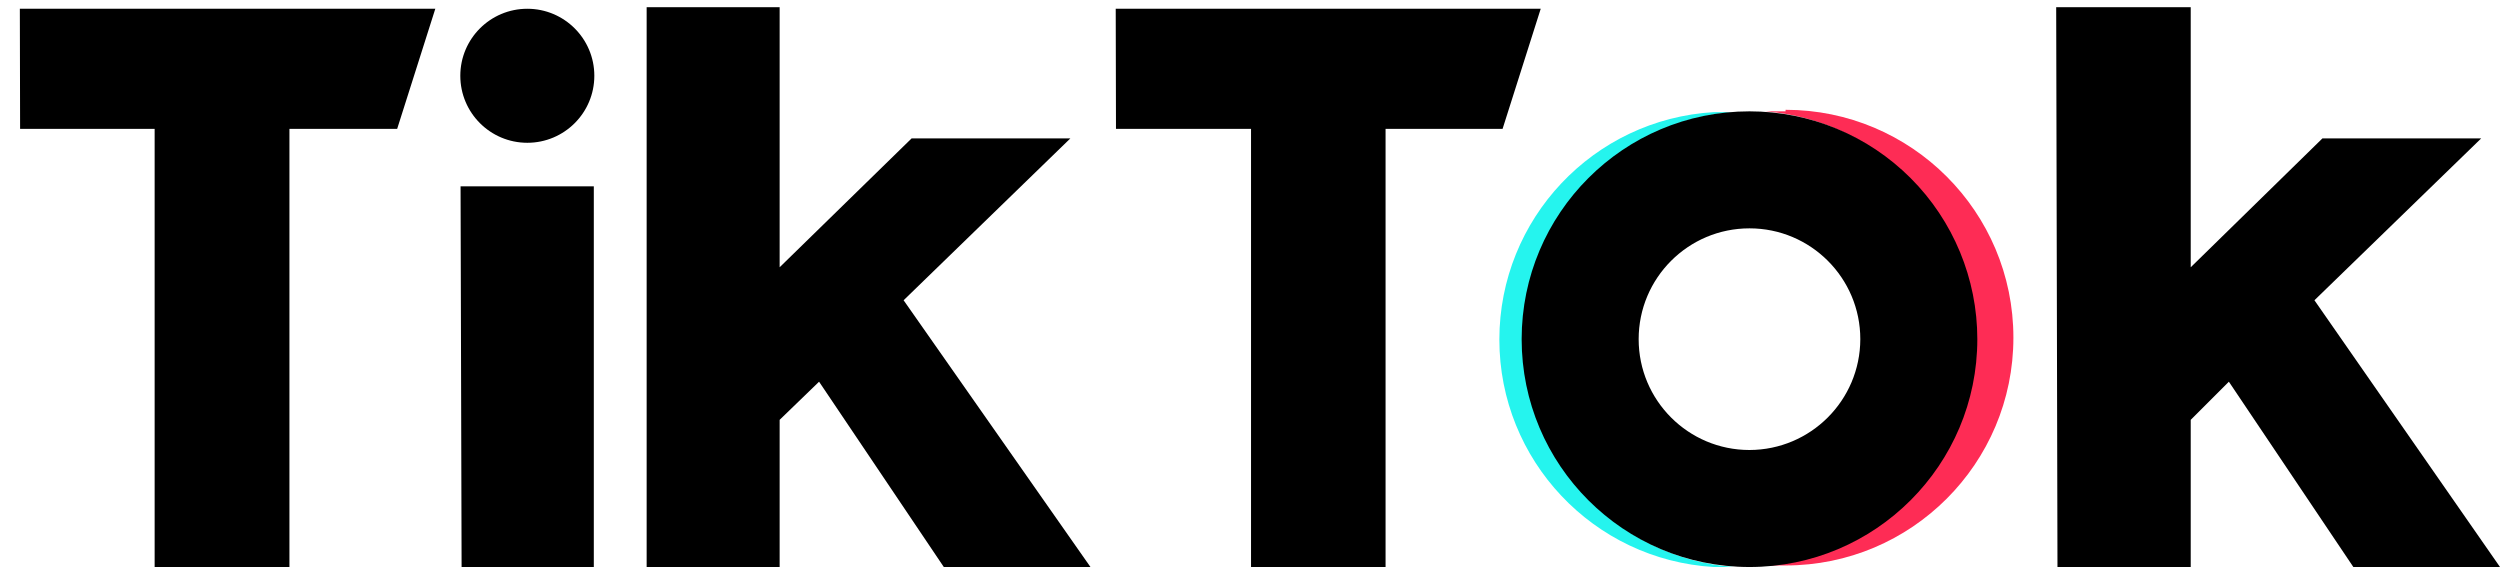
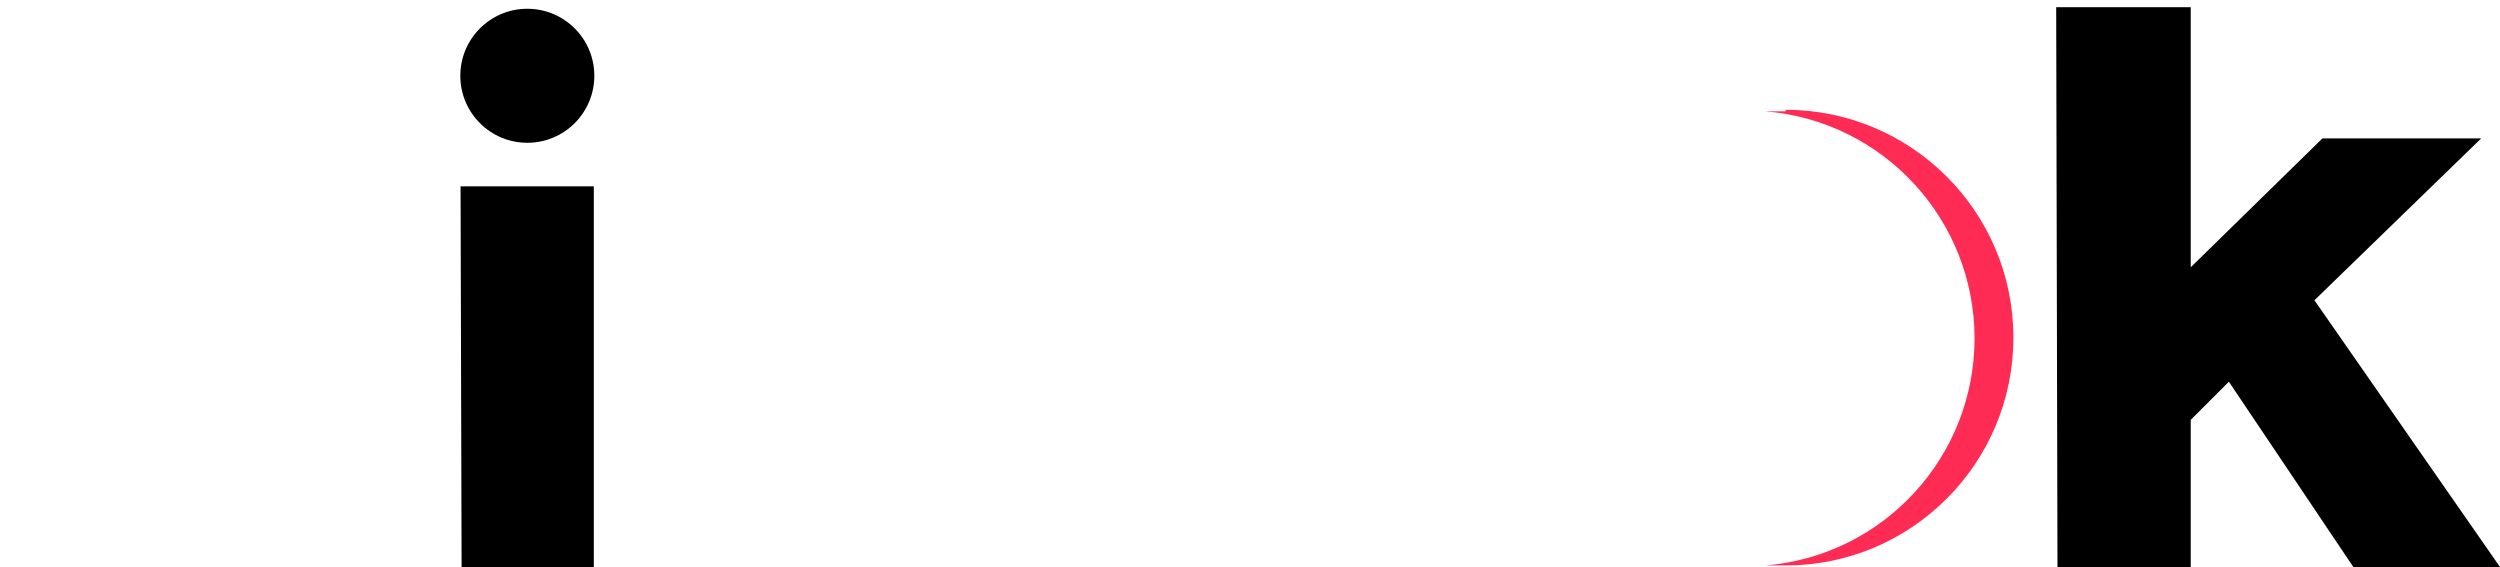
<svg xmlns="http://www.w3.org/2000/svg" width="97px" height="22px" viewBox="0 0 97 22">
  <title>编组</title>
  <desc>Created with Sketch.</desc>
  <g id="页面1" stroke="none" stroke-width="1" fill="none" fill-rule="evenodd">
    <g id="编组" transform="translate(0.77, 0.28)" fill-rule="nonzero">
-       <polygon id="路径" fill="#000000" points="3.55271368e-15 0.06 16.12 0.06 14.64 4.72 10.46 4.72 10.46 21.72 5.23 21.72 5.23 4.72 0.01 4.72" />
-       <polygon id="路径" fill="#000000" points="42.52 0.06 59.01 0.06 57.53 4.72 52.99 4.72 52.99 21.72 47.77 21.72 47.77 4.72 42.53 4.72" />
      <polygon id="路径" fill="#000000" points="17.1 6.95 22.27 6.95 22.27 21.72 17.14 21.72" />
-       <polygon id="路径" fill="#000000" points="24.32 0 29.48 0 29.48 10.09 34.6 5.09 40.76 5.09 34.29 11.37 41.54 21.72 35.85 21.72 31.01 14.53 29.48 16.01 29.48 21.72 24.32 21.72" />
      <polygon id="路径" fill="#000000" points="79.01 0 84.23 0 84.23 10.09 89.34 5.09 95.5 5.09 89.03 11.37 96.23 21.72 90.54 21.72 85.71 14.53 84.23 16.01 84.23 21.72 79.06 21.72" />
      <circle id="椭圆形" fill="#000000" cx="19.69" cy="2.66" r="2.6" />
-       <path d="M58.35,12.88 C58.352,8.267 61.901,4.43 66.5,4.07 C66.27,4.07 65.96,4.07 65.73,4.07 C61.056,4.343 57.405,8.213 57.405,12.895 C57.405,17.577 61.056,21.447 65.73,21.72 C65.96,21.72 66.27,21.72 66.5,21.72 C61.889,21.359 58.336,17.505 58.35,12.88 Z" id="路径" fill="#25F4EE" />
      <path d="M68.51,4.04 C68.27,4.04 67.96,4.04 67.73,4.04 C72.314,4.419 75.842,8.25 75.842,12.85 C75.842,17.45 72.314,21.281 67.73,21.66 C67.96,21.66 68.27,21.66 68.51,21.66 C73.392,21.66 77.35,17.702 77.35,12.82 C77.35,7.938 73.392,3.98 68.51,3.98 L68.51,4.04 Z" id="路径" fill="#FE2C55" />
-       <path d="M67.11,17.18 C64.735,17.18 62.81,15.255 62.81,12.88 C62.81,10.505 64.735,8.58 67.11,8.58 C69.485,8.58 71.41,10.505 71.41,12.88 C71.405,15.253 69.483,17.175 67.11,17.18 L67.11,17.18 Z M67.11,4.04 C62.228,4.04 58.27,7.998 58.27,12.88 C58.27,17.762 62.228,21.72 67.11,21.72 C71.992,21.72 75.95,17.762 75.95,12.88 C75.95,10.535 75.019,8.287 73.361,6.629 C71.703,4.971 69.455,4.04 67.11,4.04 Z" id="形状" fill="#000000" />
    </g>
  </g>
</svg>